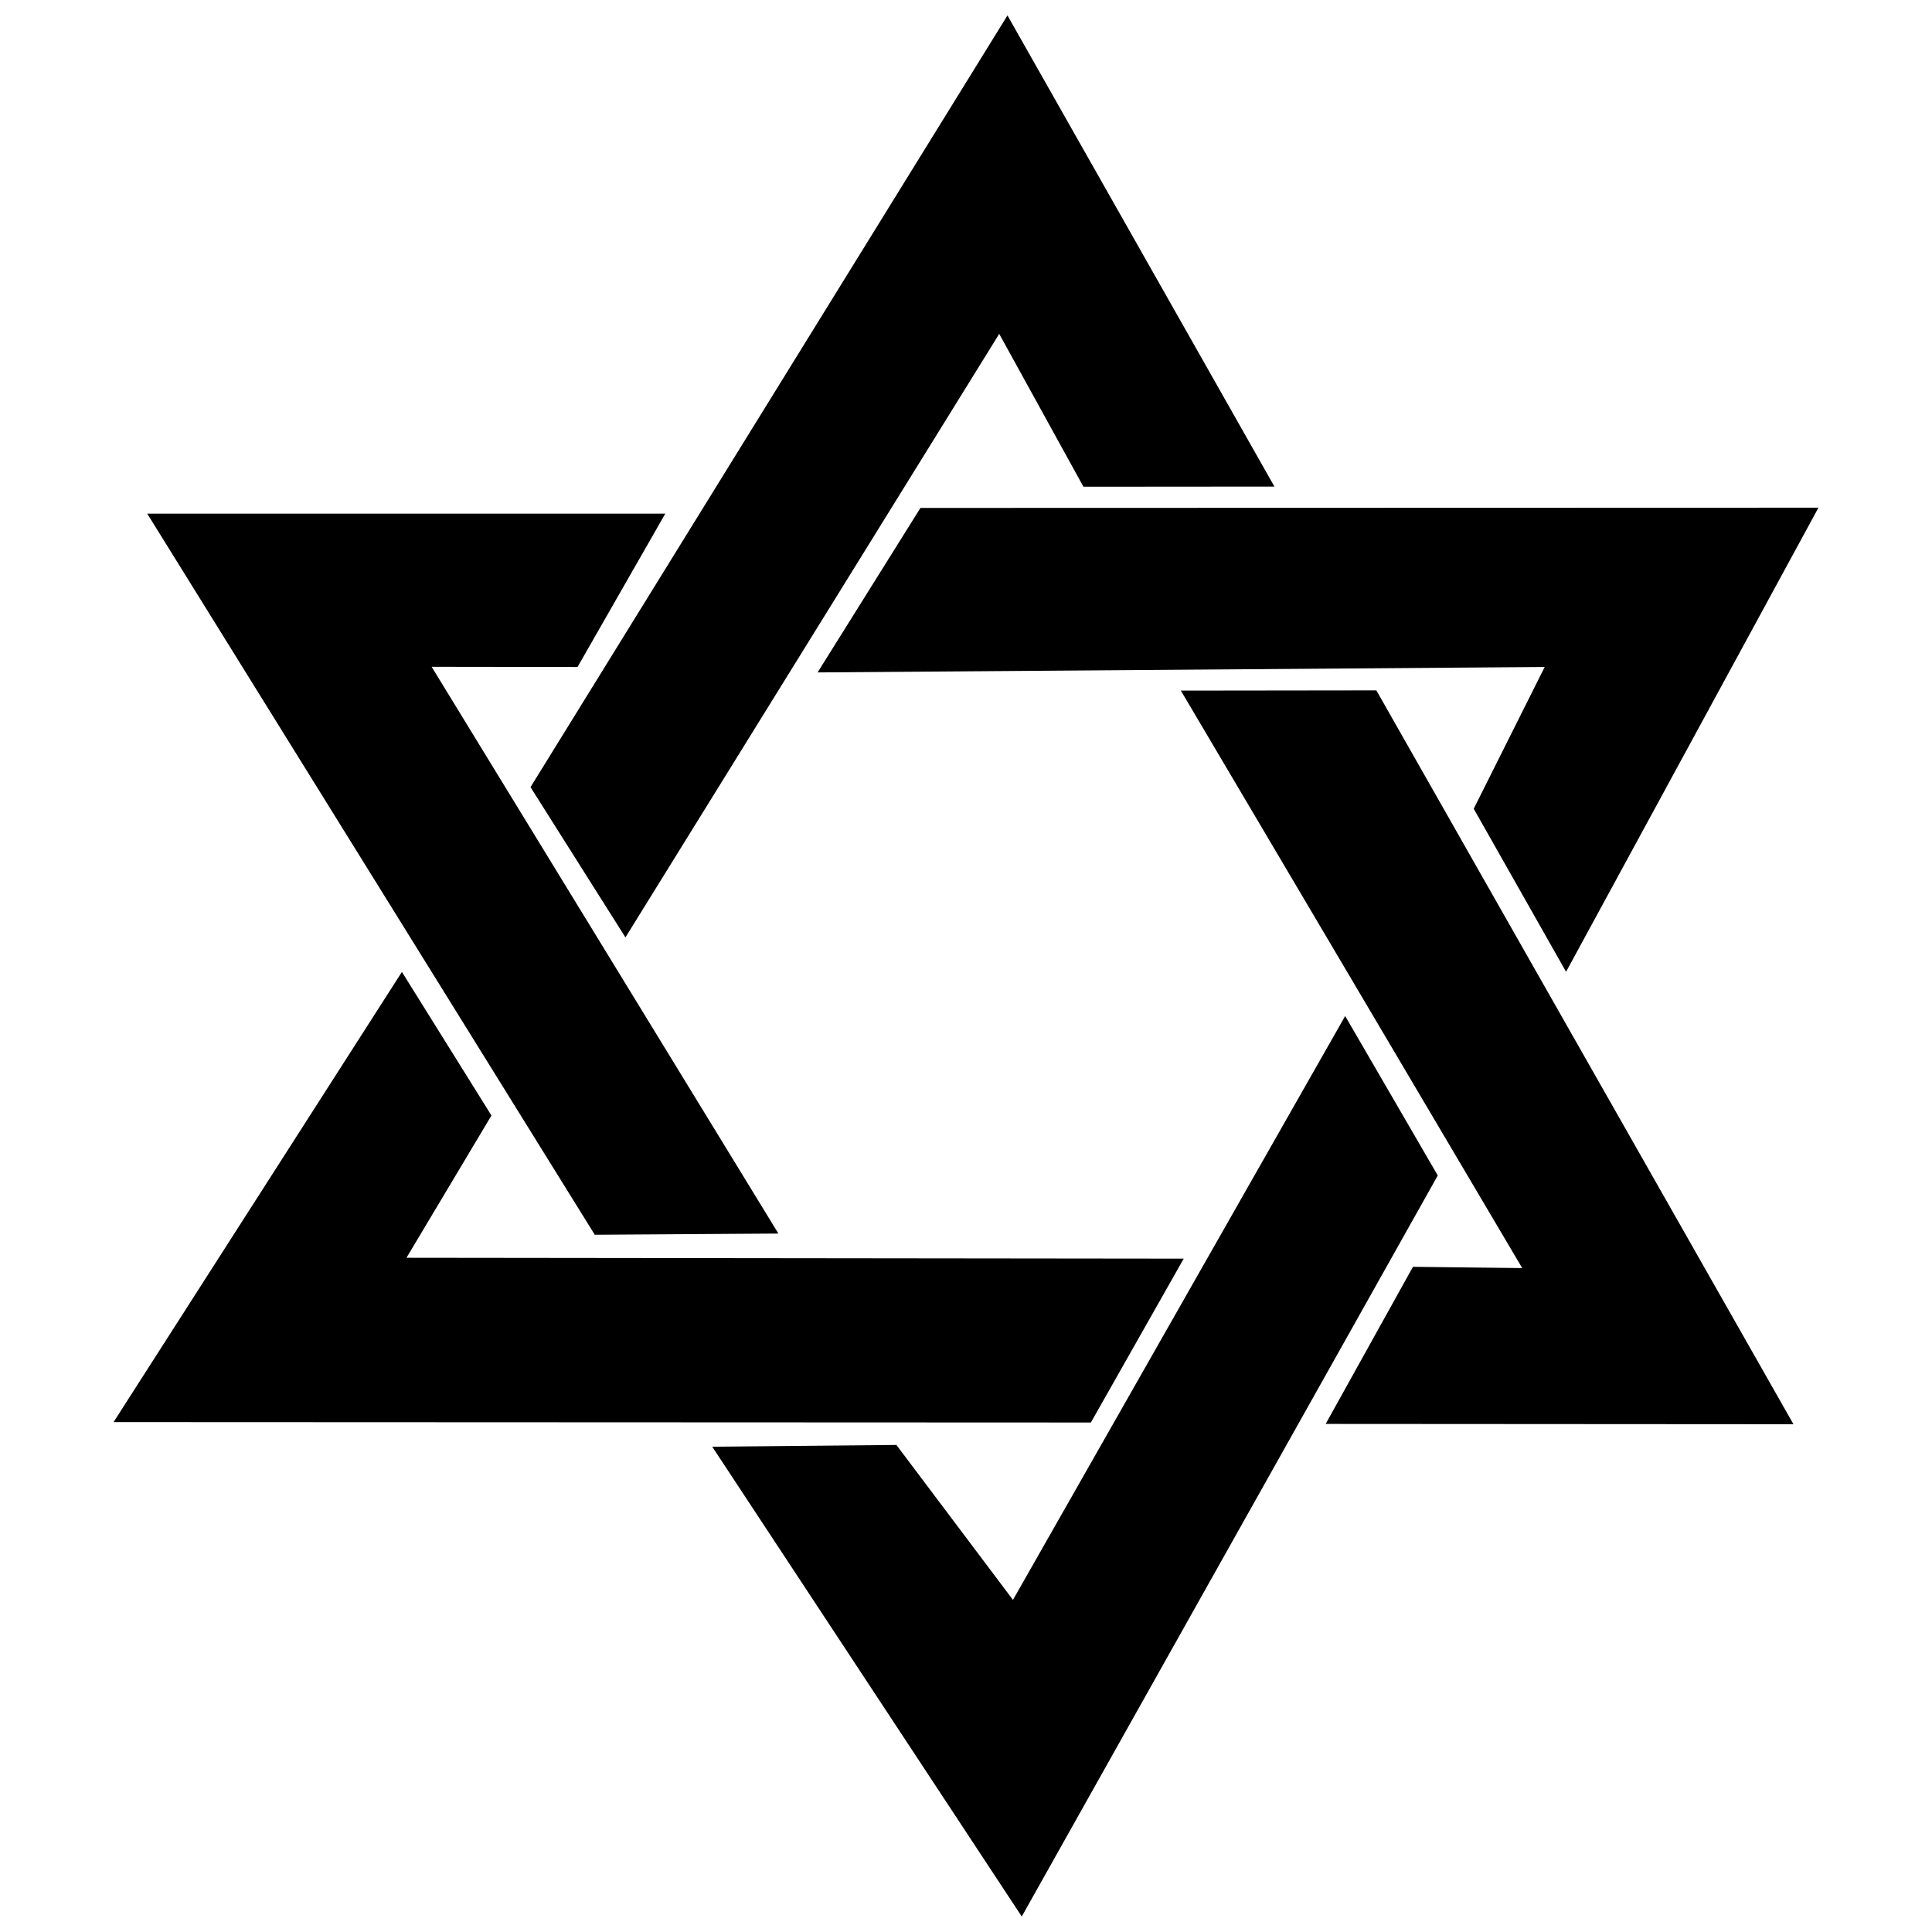
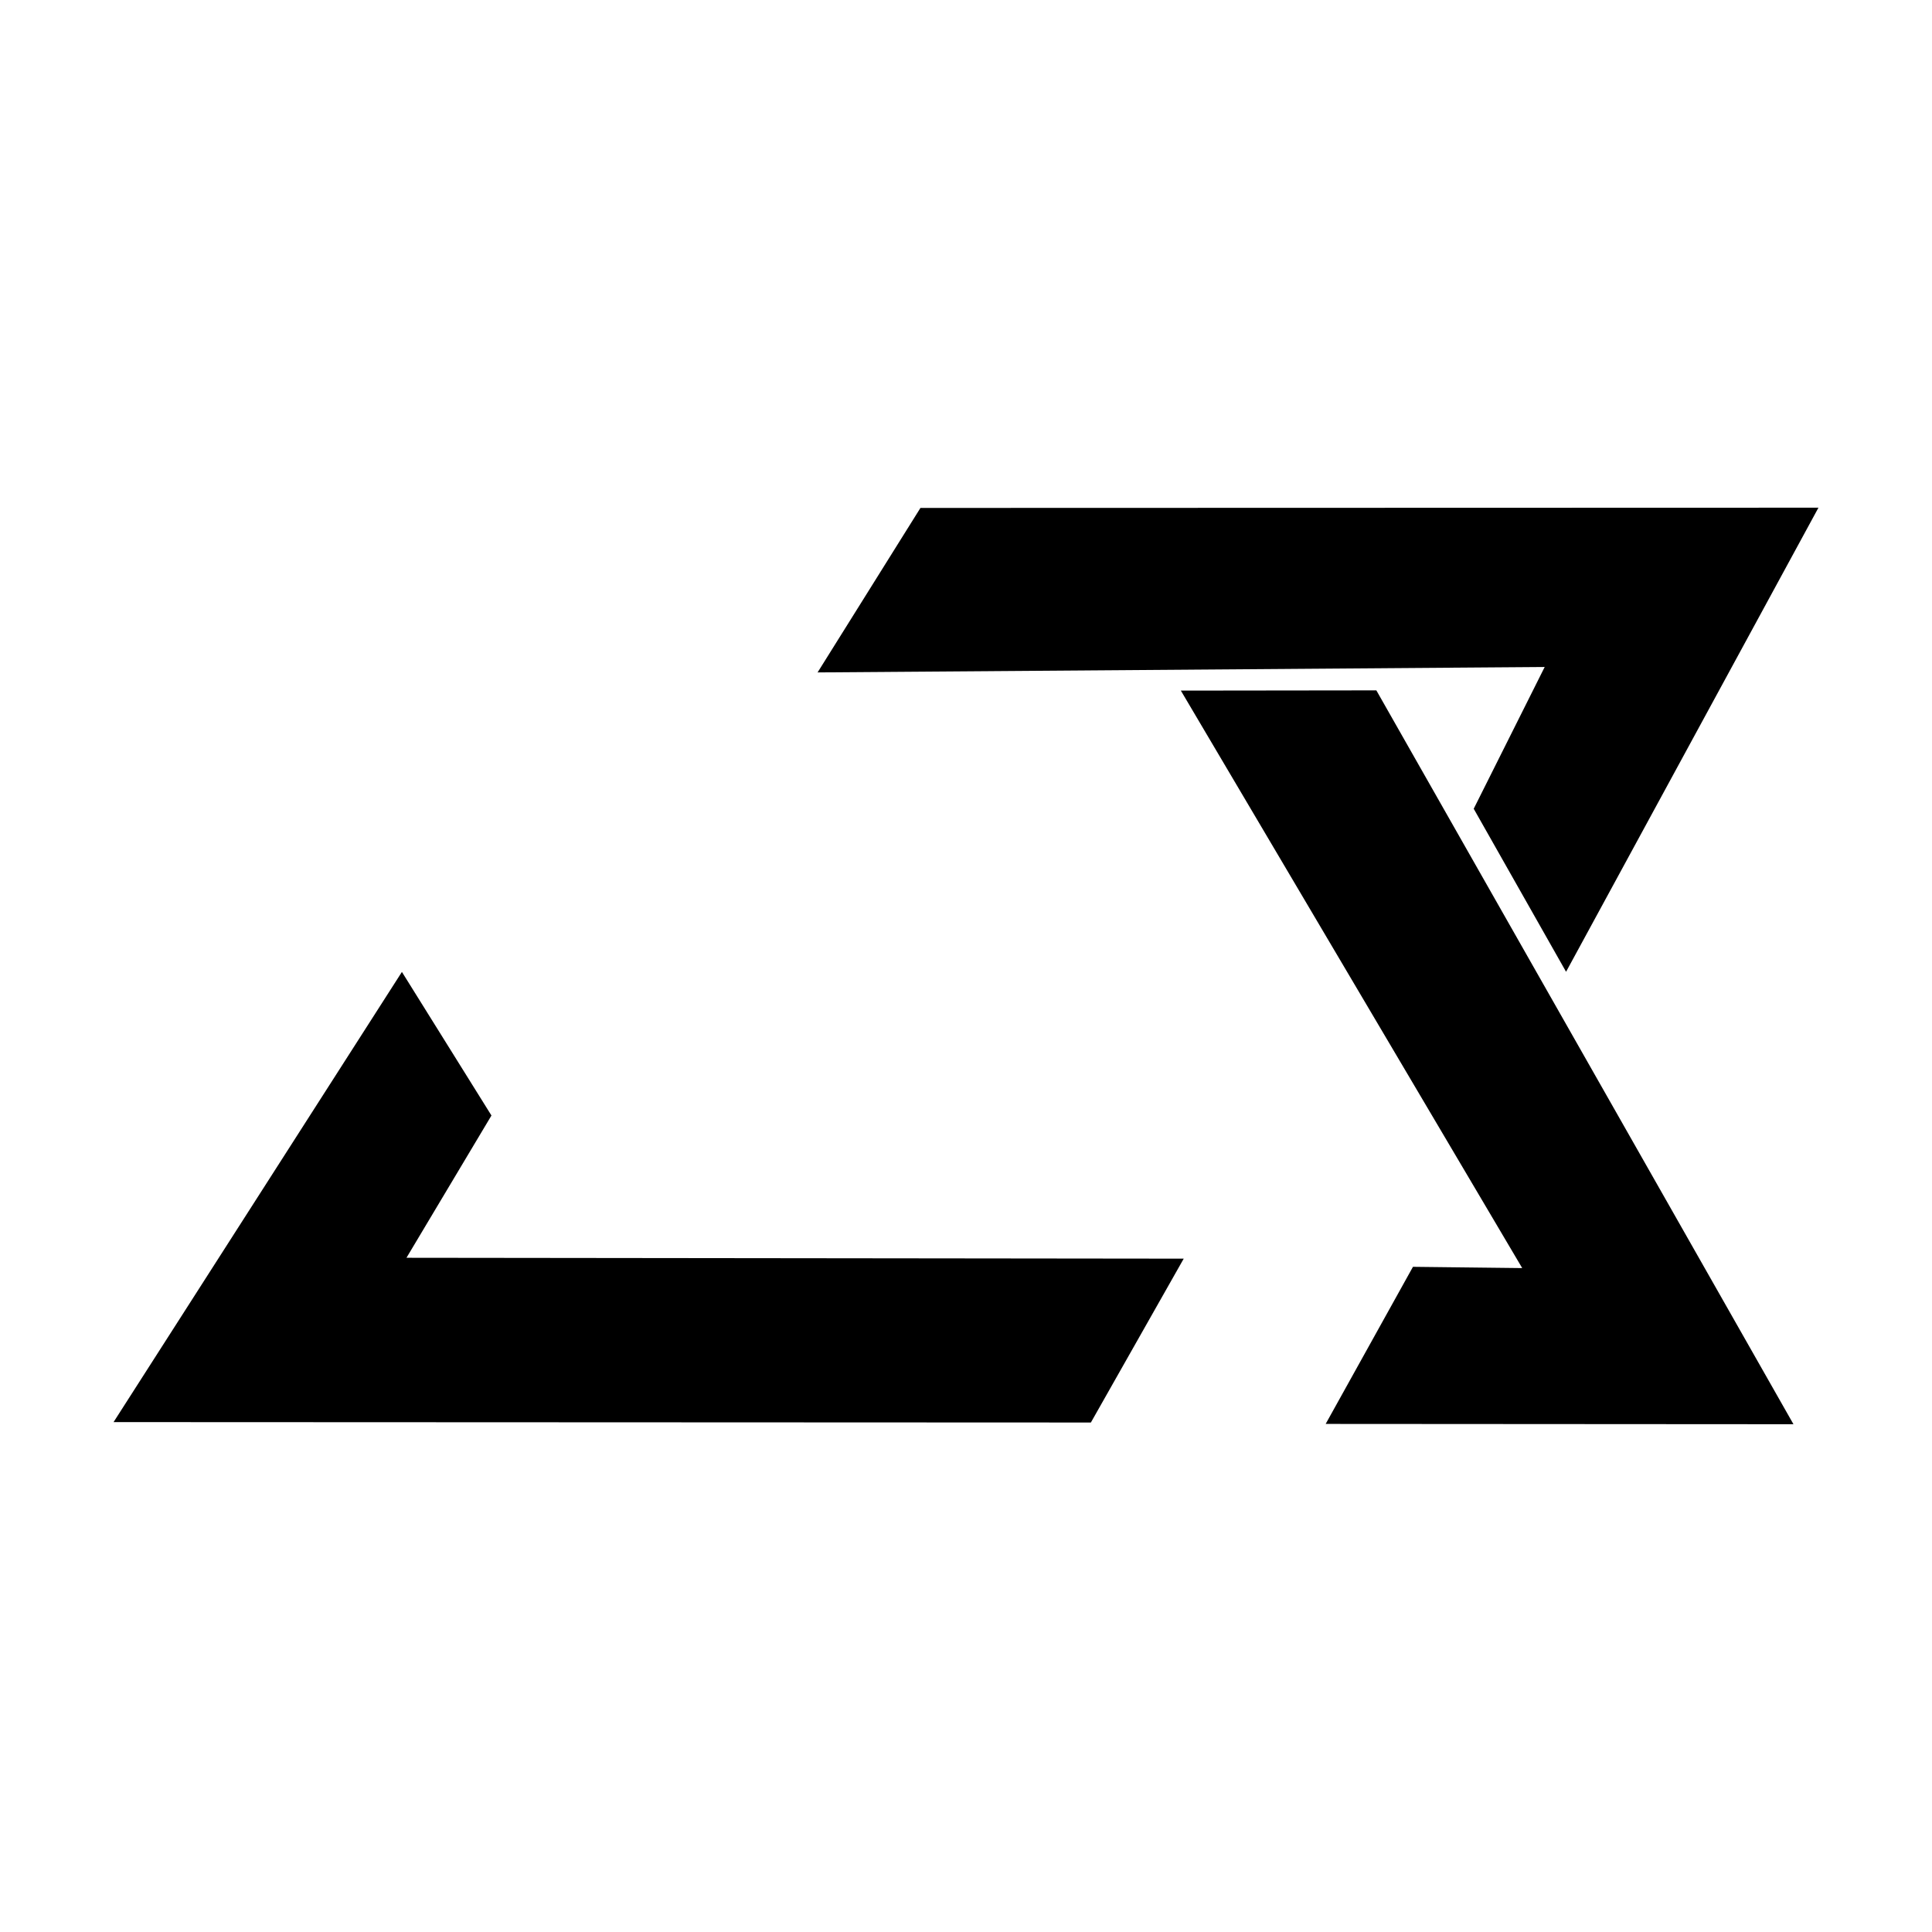
<svg xmlns="http://www.w3.org/2000/svg" width="800px" height="800px" version="1.1" viewBox="144 144 512 512">
  <defs>
    <clipPath id="b">
-       <path d="m284 148.09h198v244.91h-198z" />
-     </clipPath>
+       </clipPath>
    <clipPath id="a">
      <path d="m332 413h194v238.9h-194z" />
    </clipPath>
  </defs>
  <g clip-path="url(#b)">
-     <path d="m284.59 352.6 126.4-204.51 70.75 124.86-50.617 0.039-22.32-40.508-99.055 159.94z" />
-   </g>
+     </g>
  <path d="m534.55 358.33 18.809-37.57-192.69 1.438 27.258-43.59 237.98-0.066-66.883 122.99z" />
-   <path d="m183.02 280.12h137.29l-23.262 40.645-38.652-0.051 91.887 150.19-48.66 0.32z" />
  <path d="m518.45 479.72 28.953 0.336-90.465-153.04 51.809-0.062 110.54 194.48-123.97-0.078z" />
  <path d="m250.51 401.57 23.73 38.051-22.52 37.703 205.98 0.23-24.605 43.426-259-0.109z" />
  <g clip-path="url(#a)">
-     <path d="m332.75 527.39 48.805-0.465 30.891 41.059 88.039-154.73 24.539 42.262-110.25 196.38z" />
-   </g>
+     </g>
</svg>